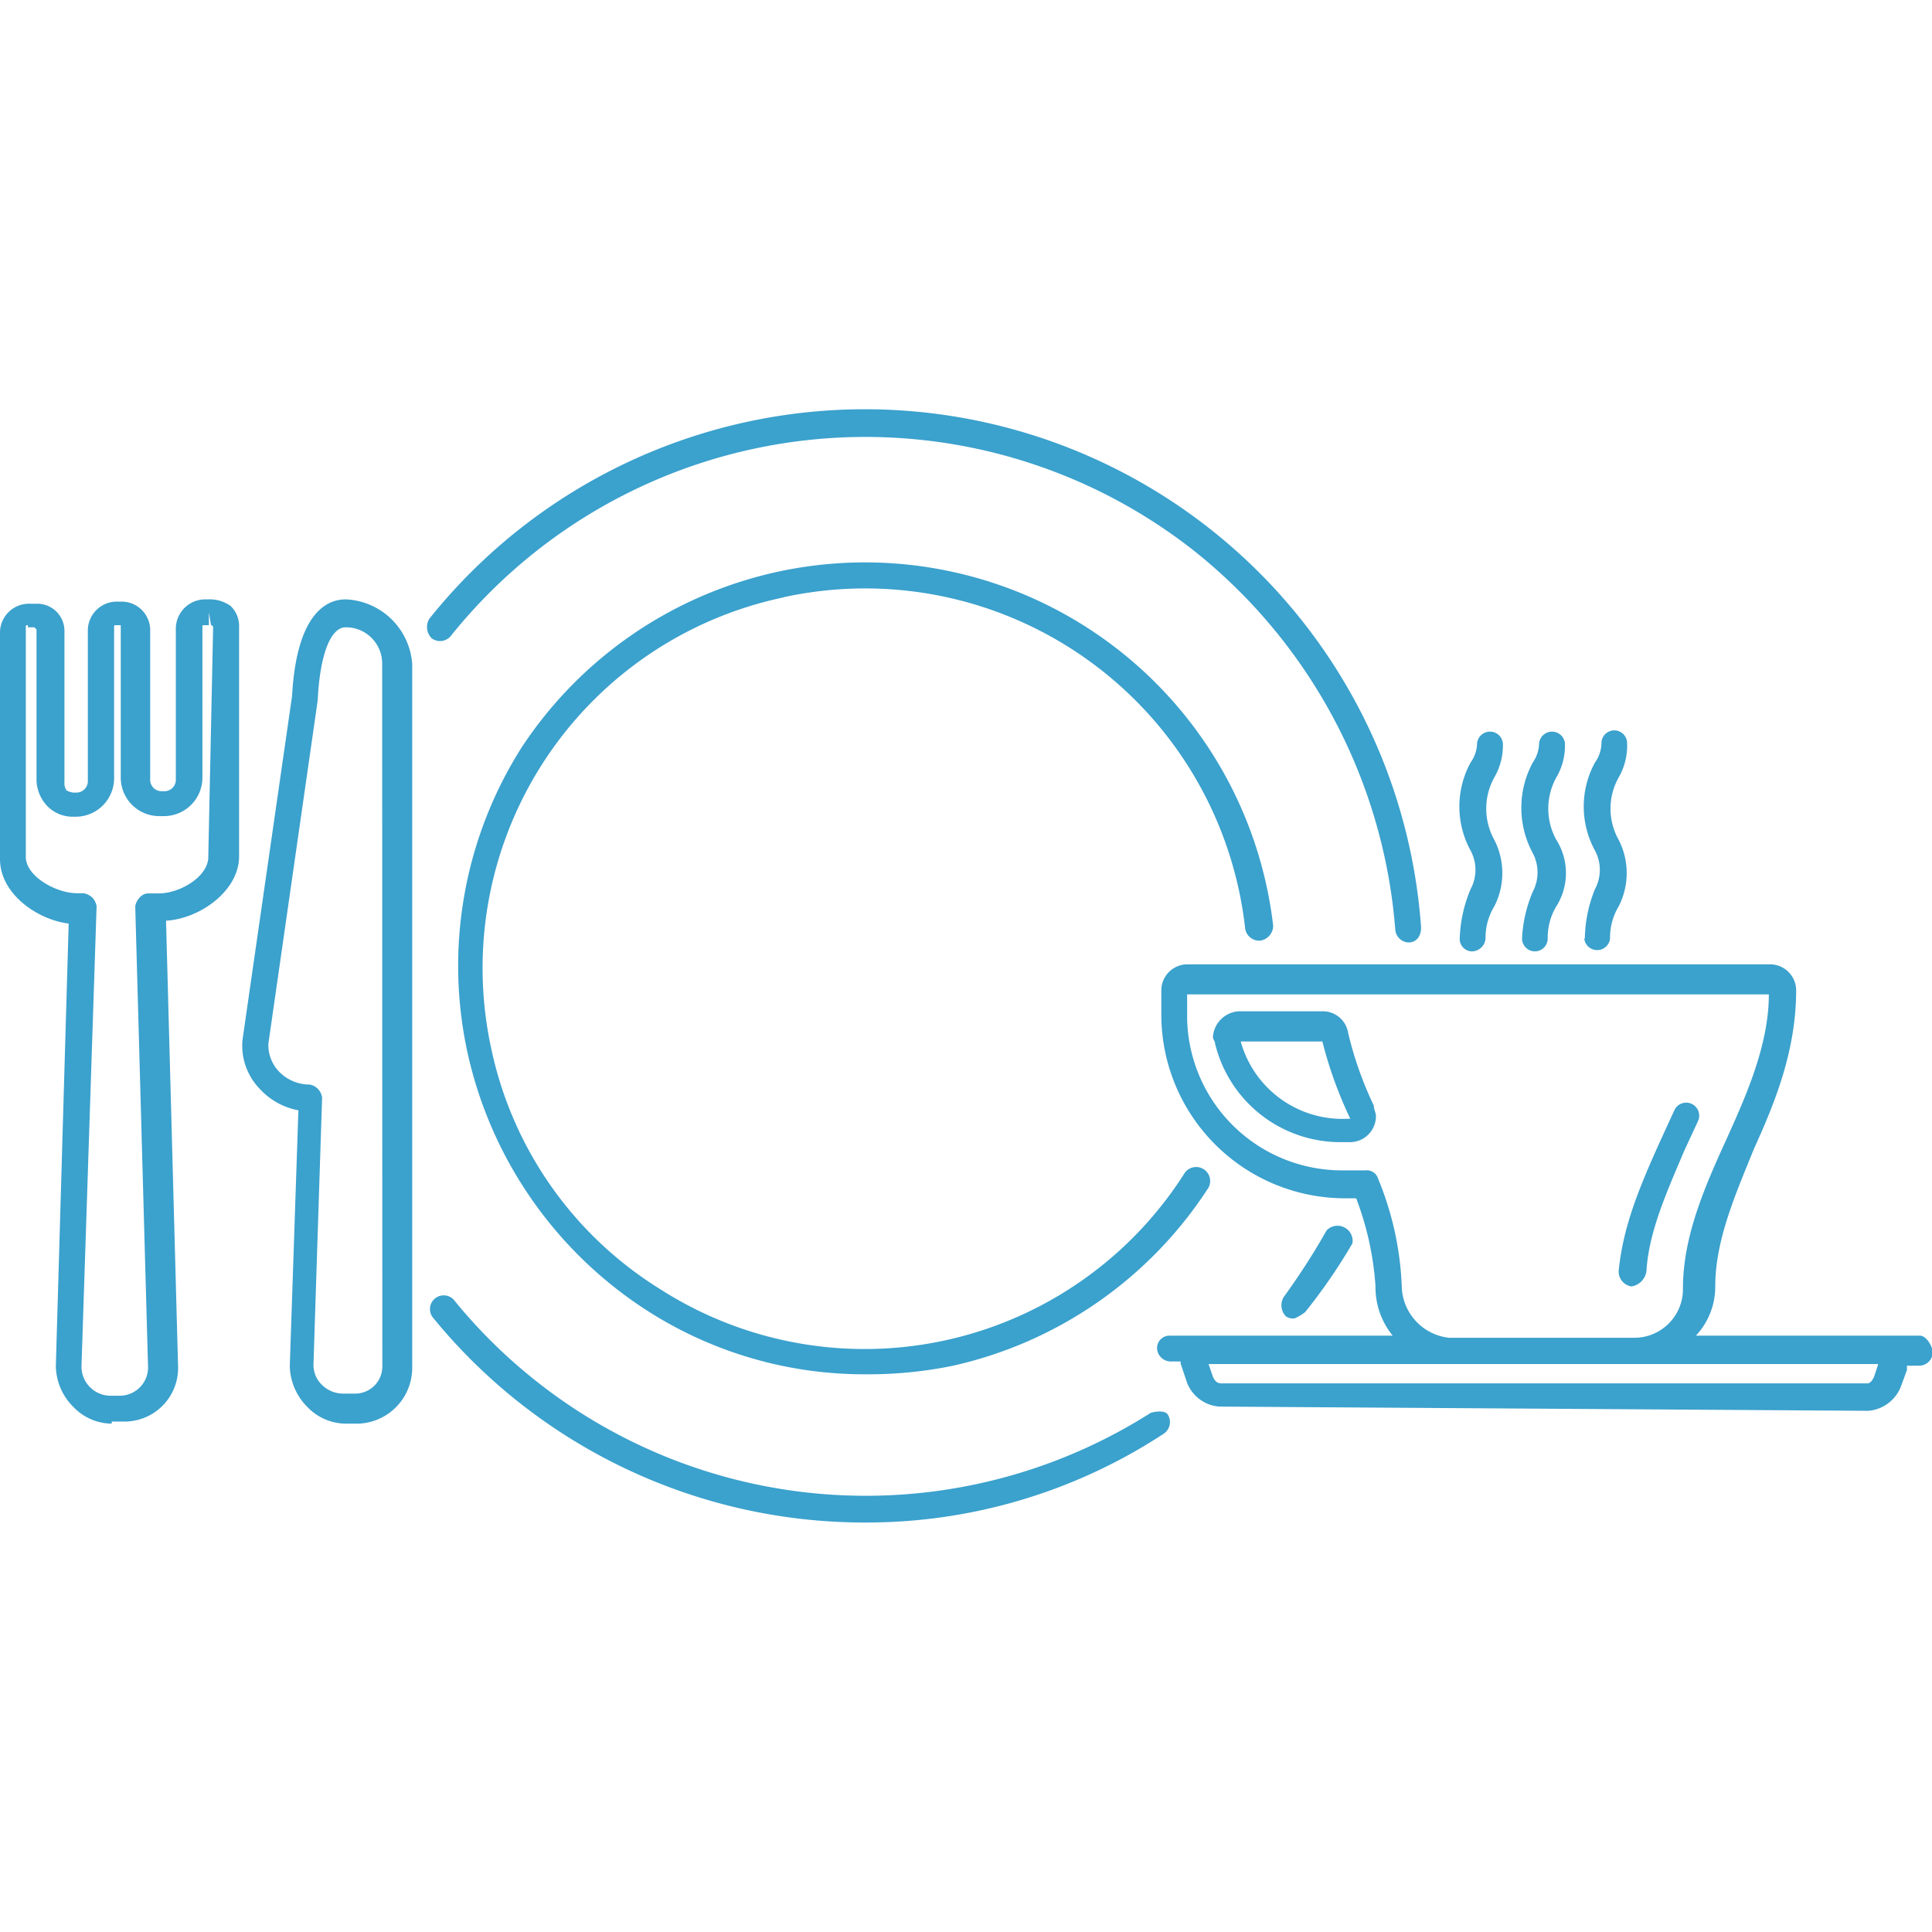
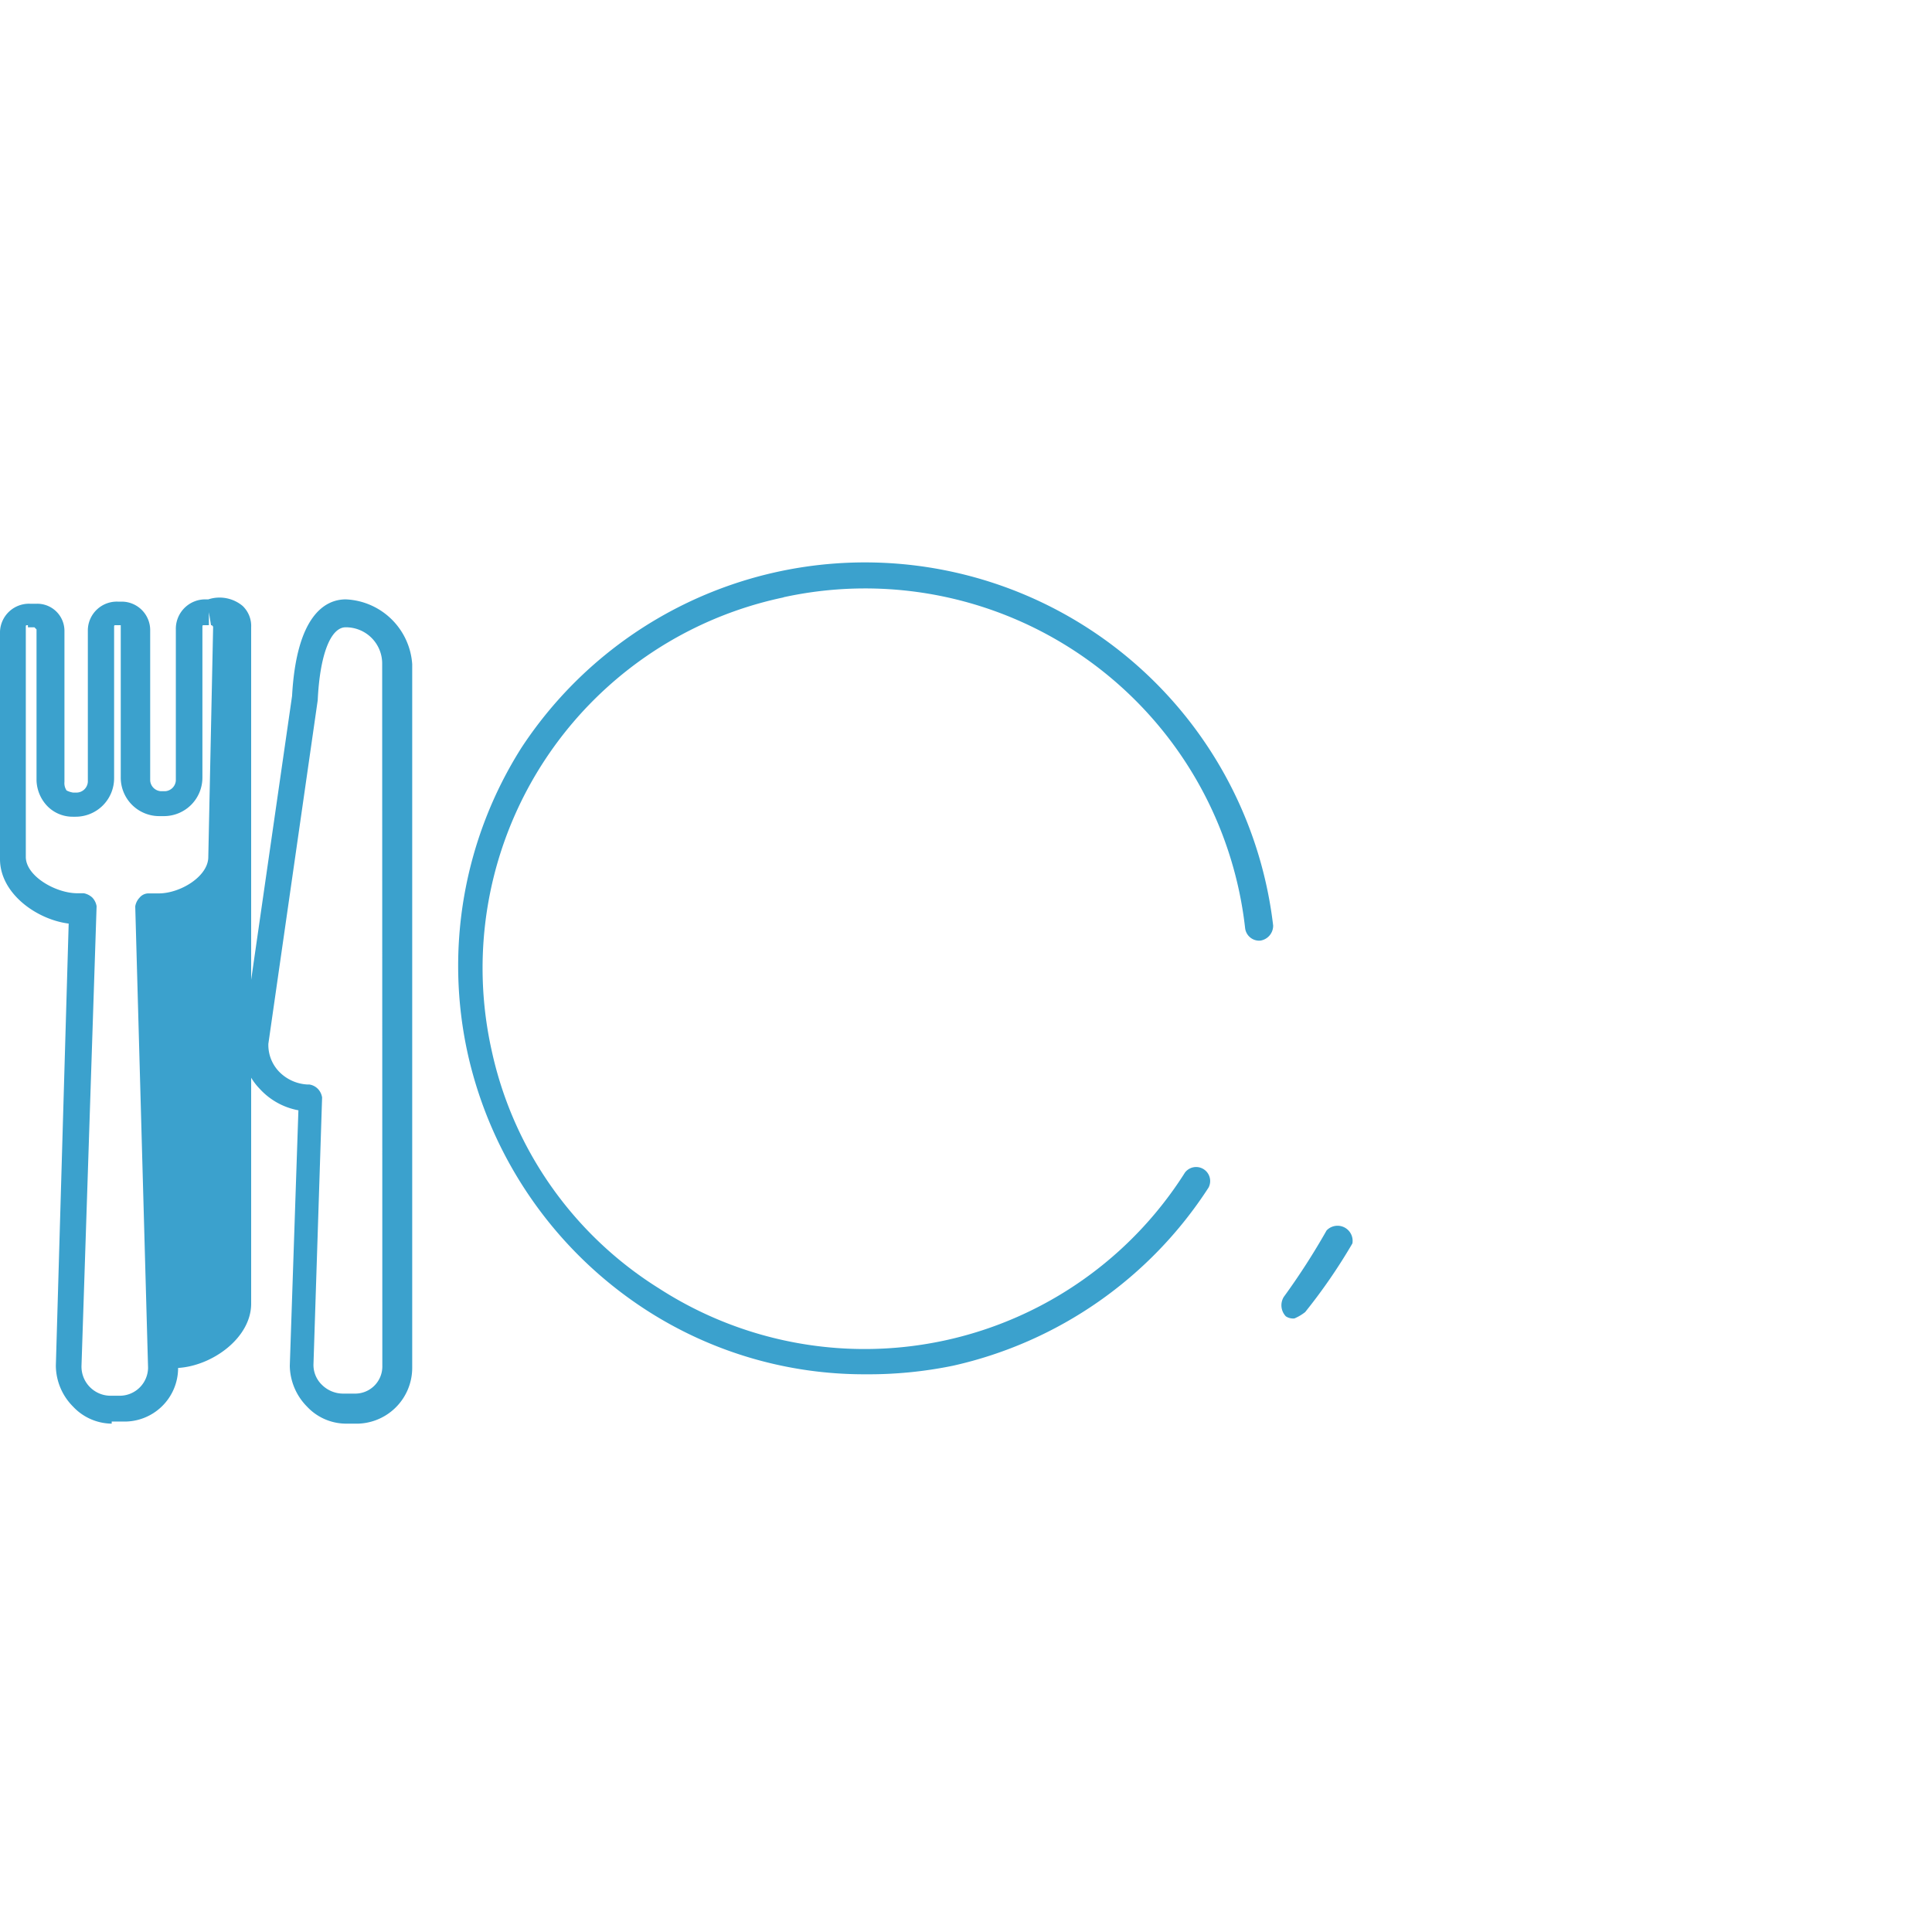
<svg xmlns="http://www.w3.org/2000/svg" id="Calque_1" data-name="Calque 1" viewBox="0 0 128 128">
  <defs>
    <style>.cls-1{fill:#3BA1CD;}</style>
  </defs>
  <title>metier-bouche-blanc</title>
-   <path class="cls-1" d="M89.32,68.44A1.7,1.7,0,0,0,87.61,67H82.06a1.83,1.83,0,0,0-1.7,1.7c0,.15.14.29.14.43a8.54,8.54,0,0,0,8.39,6.54h.57a1.72,1.72,0,0,0,1.7-1.7c0-.29-.14-.43-.14-.72A23.68,23.68,0,0,1,89.32,68.44Zm-.43,5.69A7,7,0,0,1,82.2,69h5.41a27.61,27.61,0,0,0,1.85,5.12Zm20.19,10.1c.15-2.56,1.28-5.12,2.56-8.11l.86-1.85a.86.86,0,1,0-1.57-.71l-.85,1.85c-1.42,3.13-2.56,5.83-2.84,8.82a1,1,0,0,0,.85,1A1.19,1.19,0,0,0,109.08,84.23ZM96.71,62.18a.82.82,0,0,0,.85.85.92.92,0,0,0,.86-.85A4,4,0,0,1,99,60.05a4.83,4.83,0,0,0,0-4.41,4.27,4.27,0,0,1,0-4.13,4.22,4.22,0,0,0,.57-2.27.86.86,0,0,0-1.71,0,2.26,2.26,0,0,1-.43,1.28,6.09,6.09,0,0,0,0,5.83,2.7,2.7,0,0,1,0,2.56A9.17,9.17,0,0,0,96.71,62.18Zm4.13,0a.85.85,0,0,0,1.7,0,4,4,0,0,1,.57-2.13,4.13,4.13,0,0,0,0-4.41,4.27,4.27,0,0,1,0-4.13,4.13,4.13,0,0,0,.57-2.27.86.86,0,0,0-1.71,0,2.32,2.32,0,0,1-.42,1.28,6.32,6.32,0,0,0,0,6,2.75,2.75,0,0,1,0,2.56A8.94,8.94,0,0,0,100.84,62.18Zm4.12,0a.86.86,0,0,0,1.71,0,4,4,0,0,1,.57-2.13,4.83,4.83,0,0,0,0-4.41,4.22,4.22,0,0,1,0-4.13,4.21,4.21,0,0,0,.56-2.27.85.85,0,1,0-1.7,0,2.26,2.26,0,0,1-.43,1.28,6.09,6.09,0,0,0,0,5.83,2.7,2.7,0,0,1,0,2.56A9,9,0,0,0,105,62.18Z" />
-   <path class="cls-1" d="M127.15,88.49H112.36a4.75,4.75,0,0,0,1.28-3.27c0-3.13,1.42-6.26,2.56-9.1C117.62,73,119,69.58,119,65.59a1.73,1.73,0,0,0-1.71-1.7H78.65a1.73,1.73,0,0,0-1.71,1.7V67.3A12.18,12.18,0,0,0,89,79.39h.85a20,20,0,0,1,1.28,5.83,5.07,5.07,0,0,0,1.14,3.27H77.51a.82.82,0,0,0-.85.86.91.91,0,0,0,.85.85h.71v.14l.43,1.28a2.49,2.49,0,0,0,2.13,1.57l43,.28a2.54,2.54,0,0,0,2.14-1.56l.42-1.14v-.29h.86a.91.91,0,0,0,.85-.85c0-.43-.43-1.14-.85-1.14ZM92.87,85.22a20.69,20.69,0,0,0-1.56-7.11.79.79,0,0,0-.86-.57H88.89a10.26,10.26,0,0,1-10.24-10.1V65.88h38.54c0,3.41-1.56,6.83-2.84,9.67-1.43,3.13-2.85,6.4-2.85,9.81a3.22,3.22,0,0,1-3.27,3.27H96A3.51,3.51,0,0,1,92.87,85.22Zm31.29,6c-.14.29-.28.43-.43.43H80.92c-.28,0-.42-.14-.56-.43l-.29-.85h44.37l-.28.85ZM29.87,42.13a35.2,35.2,0,0,1,49.35-5.55,35.62,35.62,0,0,1,13.22,25,.92.92,0,0,0,.86.86c.57,0,.85-.43.85-1A36.94,36.94,0,0,0,28.44,41a1.06,1.06,0,0,0,.15,1.28A.92.92,0,0,0,29.87,42.13ZM76.23,93.61a35.18,35.18,0,0,1-46.08-7.39.91.91,0,1,0-1.42,1.13,36.89,36.89,0,0,0,28.59,13.52A35.88,35.88,0,0,0,77.08,95a.93.93,0,0,0,.29-1.28C77.23,93.47,76.66,93.47,76.23,93.61Z" />
-   <path class="cls-1" d="M86.47,86.93a37.13,37.13,0,0,0,3.13-4.55,1,1,0,0,0-1.71-.86,46.14,46.14,0,0,1-2.84,4.41,1.06,1.06,0,0,0,.14,1.28.87.87,0,0,0,.57.14A3.16,3.16,0,0,0,86.47,86.93ZM51.91,39.57a25.33,25.33,0,0,1,30.58,21.9.94.94,0,0,0,1,.85,1,1,0,0,0,.86-1A27.23,27.23,0,0,0,34.56,49.52,27,27,0,0,0,31,69.86,27.32,27.32,0,0,0,42.81,86.79a26.61,26.61,0,0,0,14.51,4.26,27.73,27.73,0,0,0,5.83-.57,27.24,27.24,0,0,0,16.92-11.8.93.93,0,0,0-1.56-1,25.11,25.11,0,0,1-34.85,7.68A24.76,24.76,0,0,1,32.57,69.58a25.09,25.09,0,0,1,19.34-30Zm-29,.14c-1.42,0-3.27,1.14-3.56,6.4L16.07,68.87a4.1,4.1,0,0,0,1.14,3.27,4.59,4.59,0,0,0,2.56,1.42L19.2,90.48a3.92,3.92,0,0,0,1.14,2.71,3.55,3.55,0,0,0,2.56,1.13h.57a3.7,3.7,0,0,0,3.84-3.69V44A4.61,4.61,0,0,0,22.9,39.71Zm2.42,50.77a1.8,1.8,0,0,1-1.85,1.85h-.71a2,2,0,0,1-1.43-.57,1.83,1.83,0,0,1-.57-1.42l.57-17.63a1.05,1.05,0,0,0-.28-.57,1,1,0,0,0-.57-.29h-.14A2.82,2.82,0,0,1,18.49,71a2.55,2.55,0,0,1-.71-1.85l3.27-22.76c.14-3,.85-4.83,1.85-4.83A2.4,2.4,0,0,1,25.32,44ZM13.8,39.71h-.15a1.95,1.95,0,0,0-2,2v10a.76.76,0,0,1-.71.71h-.28a.76.76,0,0,1-.71-.71v-10a1.89,1.89,0,0,0-1.85-1.85H7.82a1.92,1.92,0,0,0-2,1.85V51.8a.76.76,0,0,1-.71.71H4.84a1.4,1.4,0,0,1-.43-.14.87.87,0,0,1-.14-.57v-10A1.8,1.8,0,0,0,2.42,40H2a1.92,1.92,0,0,0-2,1.85V56.92c0,2.27,2.42,4,4.55,4.27L3.7,90.48a3.88,3.88,0,0,0,1.14,2.71A3.55,3.55,0,0,0,7.4,94.32v-.14h.71a3.55,3.55,0,0,0,3.69-3.55L11,61c2.28-.14,4.84-2,4.84-4.26V41.56a1.83,1.83,0,0,0-.57-1.42A2.39,2.39,0,0,0,13.8,39.71Zm0,17.07c0,1.28-1.85,2.41-3.28,2.41H9.81a.77.77,0,0,0-.57.29,1.09,1.09,0,0,0-.28.57l.85,30.58A1.88,1.88,0,0,1,8,92.47H7.4a1.93,1.93,0,0,1-2-2l1-30.43a1.09,1.09,0,0,0-.28-.57,1.15,1.15,0,0,0-.57-.29H5.12c-1.42,0-3.41-1.13-3.41-2.41V41.56c0-.14,0-.14.14-.14v.14h.43l.14.14v10a2.57,2.57,0,0,0,.71,1.7,2.34,2.34,0,0,0,1.71.71H5a2.55,2.55,0,0,0,2.56-2.56V41.56c0-.14,0-.14.14-.14H8V51.51a2.55,2.55,0,0,0,2.56,2.56h.29a2.55,2.55,0,0,0,2.56-2.56V41.56c0-.14,0-.14.14-.14h.29v-.86l.14.86a.14.14,0,0,1,.14.14Z" />
+   <path class="cls-1" d="M86.47,86.93a37.13,37.13,0,0,0,3.13-4.55,1,1,0,0,0-1.71-.86,46.14,46.14,0,0,1-2.84,4.41,1.06,1.06,0,0,0,.14,1.28.87.87,0,0,0,.57.14A3.16,3.16,0,0,0,86.47,86.93ZM51.91,39.57a25.33,25.33,0,0,1,30.58,21.9.94.94,0,0,0,1,.85,1,1,0,0,0,.86-1A27.23,27.23,0,0,0,34.56,49.52,27,27,0,0,0,31,69.86,27.32,27.32,0,0,0,42.81,86.79a26.61,26.61,0,0,0,14.51,4.26,27.73,27.73,0,0,0,5.83-.57,27.24,27.24,0,0,0,16.92-11.8.93.93,0,0,0-1.56-1,25.11,25.11,0,0,1-34.85,7.68A24.76,24.76,0,0,1,32.57,69.58a25.09,25.09,0,0,1,19.34-30Zm-29,.14c-1.42,0-3.27,1.14-3.56,6.4L16.07,68.87a4.1,4.1,0,0,0,1.14,3.27,4.59,4.59,0,0,0,2.56,1.42L19.2,90.48a3.92,3.92,0,0,0,1.14,2.71,3.55,3.55,0,0,0,2.56,1.13h.57a3.7,3.7,0,0,0,3.84-3.69V44A4.61,4.61,0,0,0,22.9,39.71Zm2.42,50.77a1.8,1.8,0,0,1-1.85,1.85h-.71a2,2,0,0,1-1.43-.57,1.83,1.83,0,0,1-.57-1.42l.57-17.63a1.05,1.05,0,0,0-.28-.57,1,1,0,0,0-.57-.29h-.14A2.82,2.82,0,0,1,18.49,71a2.55,2.55,0,0,1-.71-1.85l3.27-22.76c.14-3,.85-4.83,1.85-4.83A2.4,2.4,0,0,1,25.32,44ZM13.8,39.71h-.15a1.95,1.95,0,0,0-2,2v10a.76.76,0,0,1-.71.71h-.28a.76.76,0,0,1-.71-.71v-10a1.89,1.89,0,0,0-1.85-1.85H7.82a1.92,1.92,0,0,0-2,1.85V51.8a.76.76,0,0,1-.71.71H4.84a1.4,1.4,0,0,1-.43-.14.87.87,0,0,1-.14-.57v-10A1.8,1.8,0,0,0,2.42,40H2a1.92,1.92,0,0,0-2,1.85V56.92c0,2.27,2.42,4,4.55,4.27L3.7,90.48a3.88,3.88,0,0,0,1.14,2.71A3.55,3.55,0,0,0,7.4,94.32v-.14h.71a3.55,3.55,0,0,0,3.69-3.55c2.28-.14,4.84-2,4.84-4.26V41.56a1.83,1.83,0,0,0-.57-1.42A2.39,2.39,0,0,0,13.8,39.71Zm0,17.07c0,1.28-1.85,2.41-3.28,2.41H9.81a.77.77,0,0,0-.57.29,1.09,1.09,0,0,0-.28.57l.85,30.58A1.88,1.88,0,0,1,8,92.47H7.4a1.93,1.93,0,0,1-2-2l1-30.43a1.09,1.09,0,0,0-.28-.57,1.15,1.15,0,0,0-.57-.29H5.12c-1.42,0-3.41-1.13-3.41-2.41V41.56c0-.14,0-.14.14-.14v.14h.43l.14.14v10a2.57,2.57,0,0,0,.71,1.7,2.34,2.34,0,0,0,1.71.71H5a2.55,2.55,0,0,0,2.56-2.56V41.56c0-.14,0-.14.14-.14H8V51.51a2.55,2.55,0,0,0,2.56,2.56h.29a2.55,2.55,0,0,0,2.56-2.56V41.56c0-.14,0-.14.14-.14h.29v-.86l.14.86a.14.14,0,0,1,.14.14Z" />
</svg>